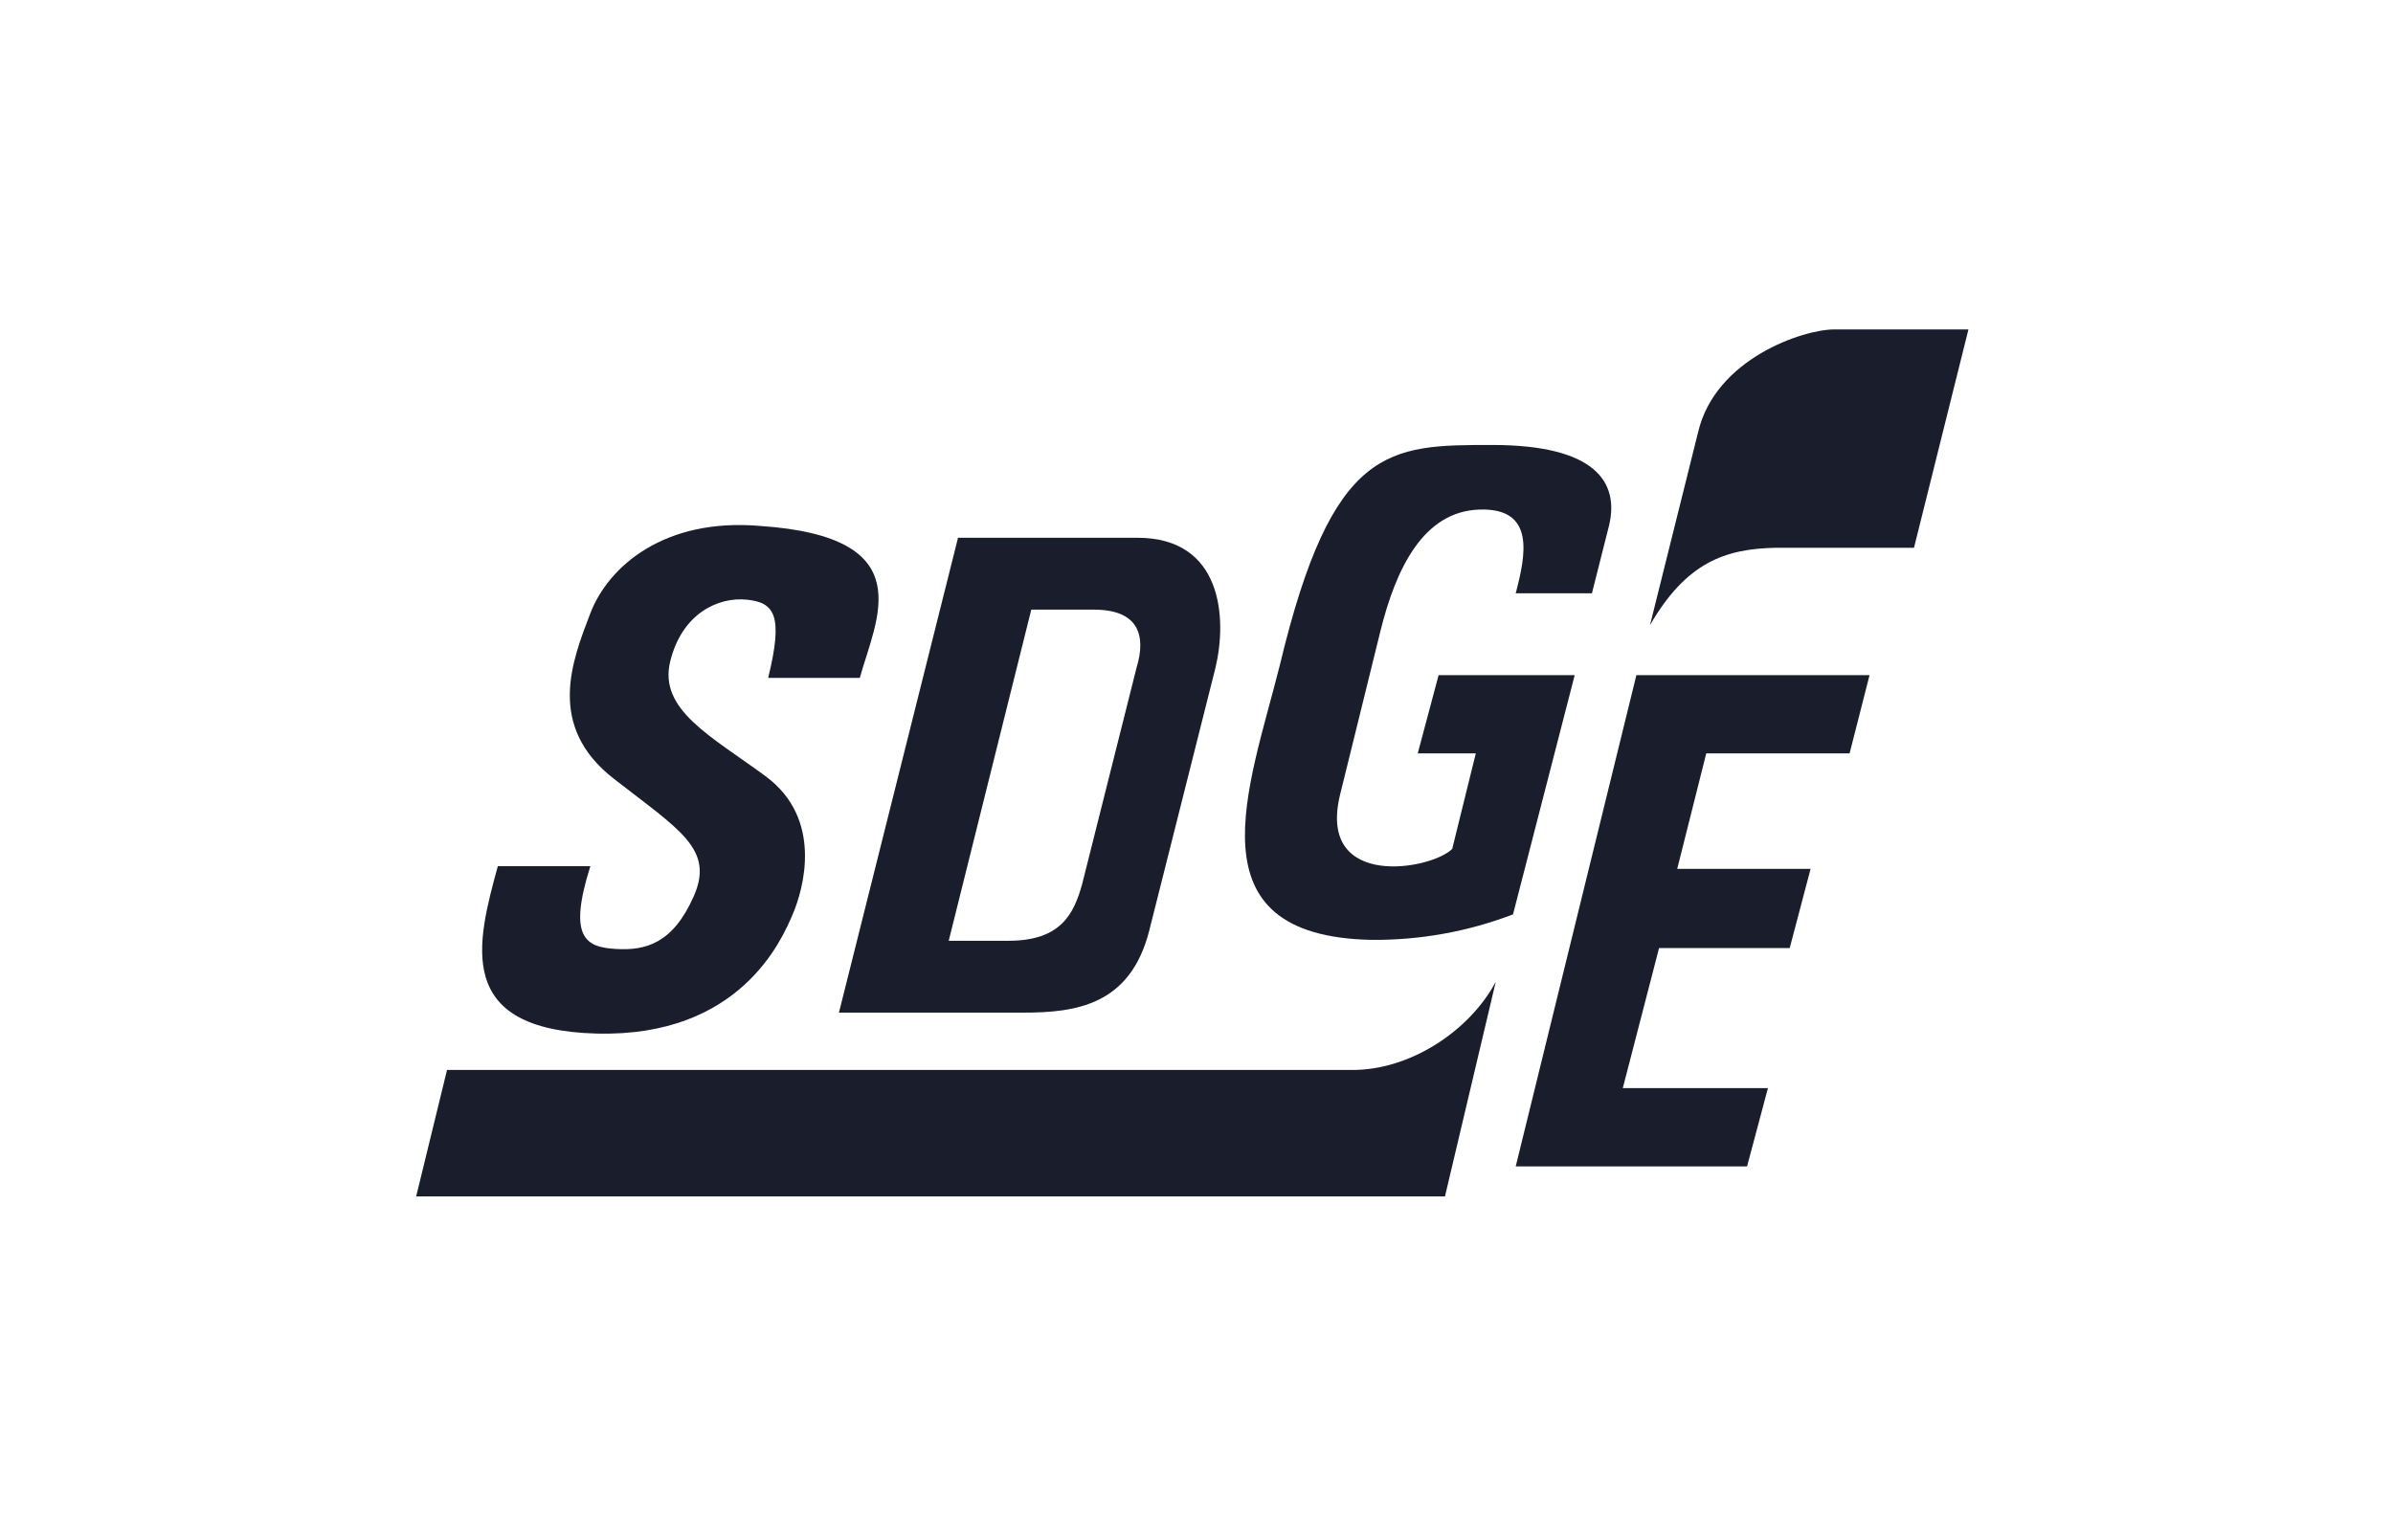
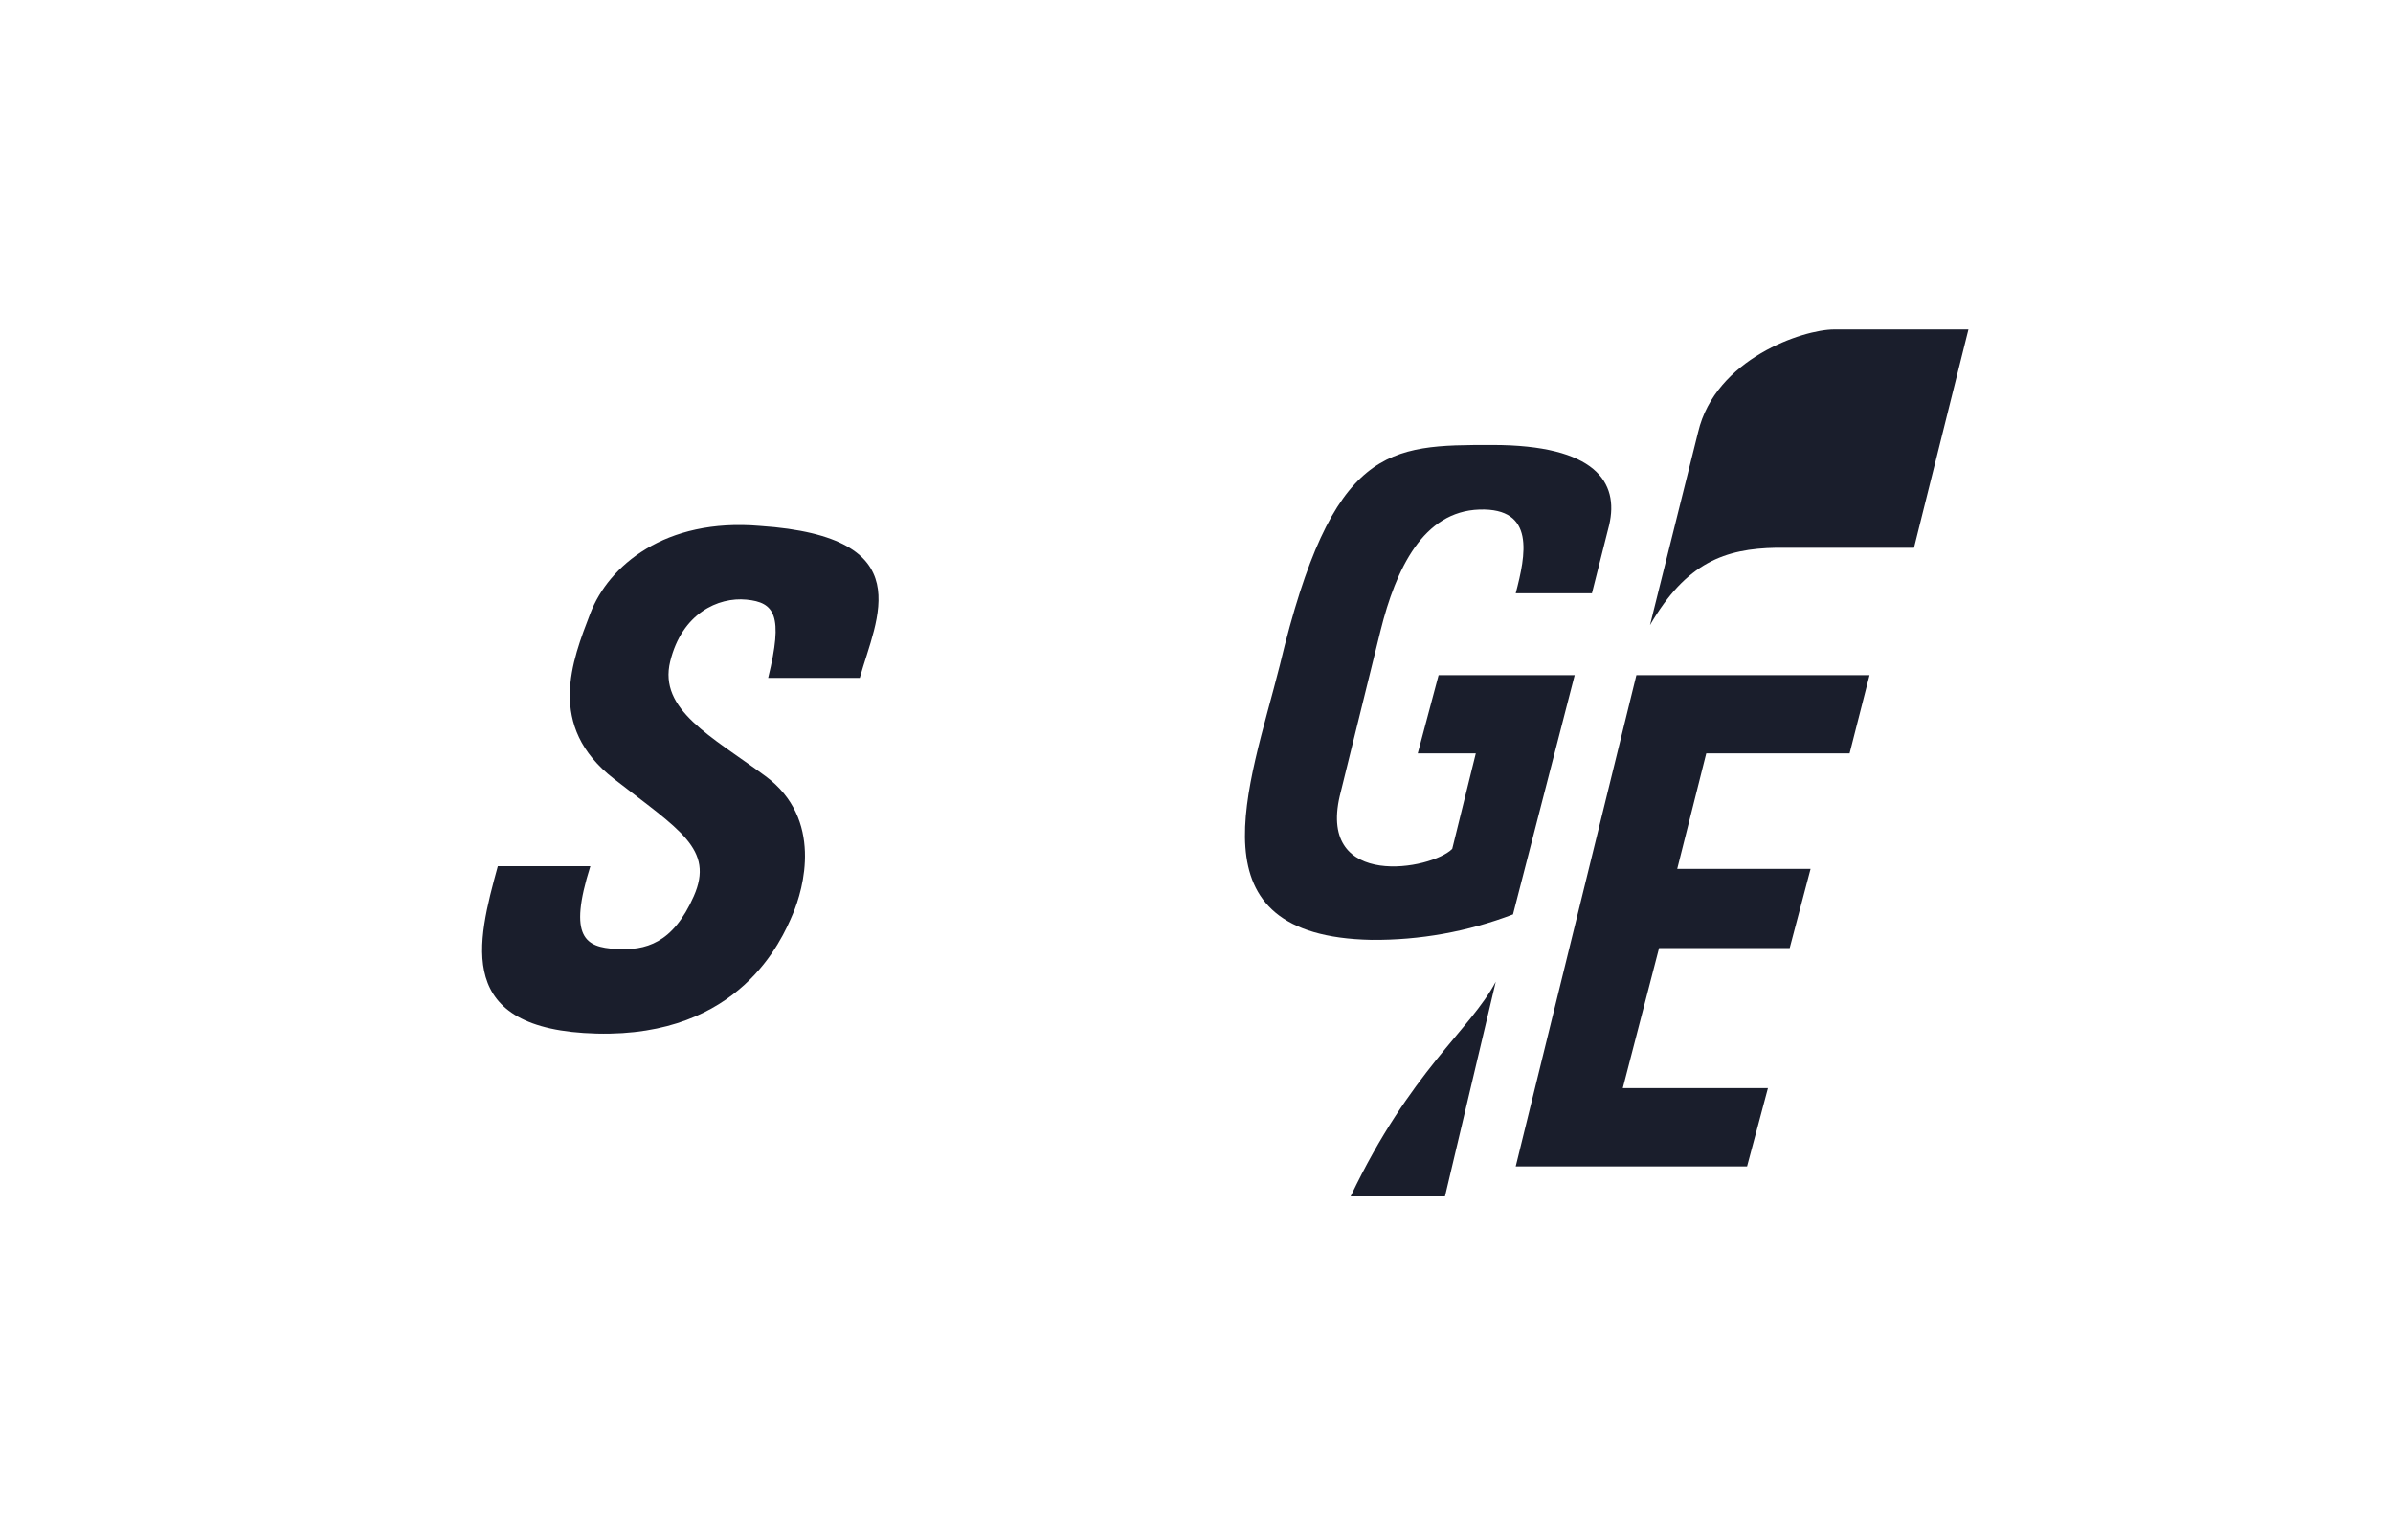
<svg xmlns="http://www.w3.org/2000/svg" width="160" height="103" viewBox="0 0 160 103" fill="none">
  <path fill-rule="evenodd" clip-rule="evenodd" d="M110.322 41.799L113.537 28.903C114.689 23.976 120.573 22.029 122.635 22.029H131.613L127.973 36.628H118.753C115.356 36.689 112.748 37.602 110.322 41.799Z" fill="#1A1E2C" />
  <path fill-rule="evenodd" clip-rule="evenodd" d="M125.001 45.144H109.412L101.344 77.993H116.812L118.207 72.761H108.502L110.928 63.393H119.663L121.058 58.101H112.141L114.083 50.376H123.667L125.001 45.144Z" fill="#1A1E2C" />
-   <path fill-rule="evenodd" clip-rule="evenodd" d="M100.01 65.644L96.613 80H27.826L29.889 71.545H90.305C94.308 71.605 98.311 68.868 100.01 65.644Z" fill="#1A1E2C" />
-   <path fill-rule="evenodd" clip-rule="evenodd" d="M64.04 36.02L56.093 67.712H68.407C71.925 67.712 75.565 67.226 76.838 62.237L81.267 44.658C82.055 41.373 81.752 35.959 76.05 35.959H64.04V36.02ZM68.953 40.765H73.138C76.111 40.765 76.656 42.468 75.989 44.658L72.35 59.135C71.804 61.082 70.955 62.907 67.436 62.907H63.433L68.953 40.765Z" fill="#1A1E2C" />
+   <path fill-rule="evenodd" clip-rule="evenodd" d="M100.01 65.644L96.613 80H27.826H90.305C94.308 71.605 98.311 68.868 100.01 65.644Z" fill="#1A1E2C" />
  <path fill-rule="evenodd" clip-rule="evenodd" d="M101.344 39.67H106.44L107.592 35.107C108.259 32.248 106.682 29.754 99.767 29.754C92.852 29.754 89.091 29.754 85.573 44.475C83.511 52.687 79.447 62.603 91.7 62.846C94.932 62.875 98.142 62.297 101.162 61.143L105.287 45.144H96.188L94.793 50.376H98.675L97.098 56.763C95.703 58.162 88.121 59.5 89.576 53.235L92.306 42.164C93.337 38.027 95.157 34.195 98.918 34.073C102.679 33.952 102.012 37.115 101.344 39.67Z" fill="#1A1E2C" />
  <path fill-rule="evenodd" clip-rule="evenodd" d="M39.472 57.919H33.285C31.89 63.029 30.313 68.868 39.897 69.112C49.481 69.355 52.271 62.846 52.999 61.143C53.727 59.44 55.062 54.756 51.179 51.897C47.54 49.22 44.022 47.456 44.81 44.232C45.599 41.008 48.025 39.913 49.906 40.096C51.786 40.278 52.393 41.13 51.361 45.327H57.488C58.58 41.373 61.673 35.898 50.816 35.168C44.446 34.621 40.686 37.845 39.472 41.008C38.259 44.171 36.5 48.551 41.05 52.079C45.417 55.486 47.783 56.763 46.388 59.926C44.992 63.089 43.173 63.576 41.171 63.454C39.169 63.333 37.956 62.724 39.472 57.919Z" fill="#1A1E2C" />
</svg>